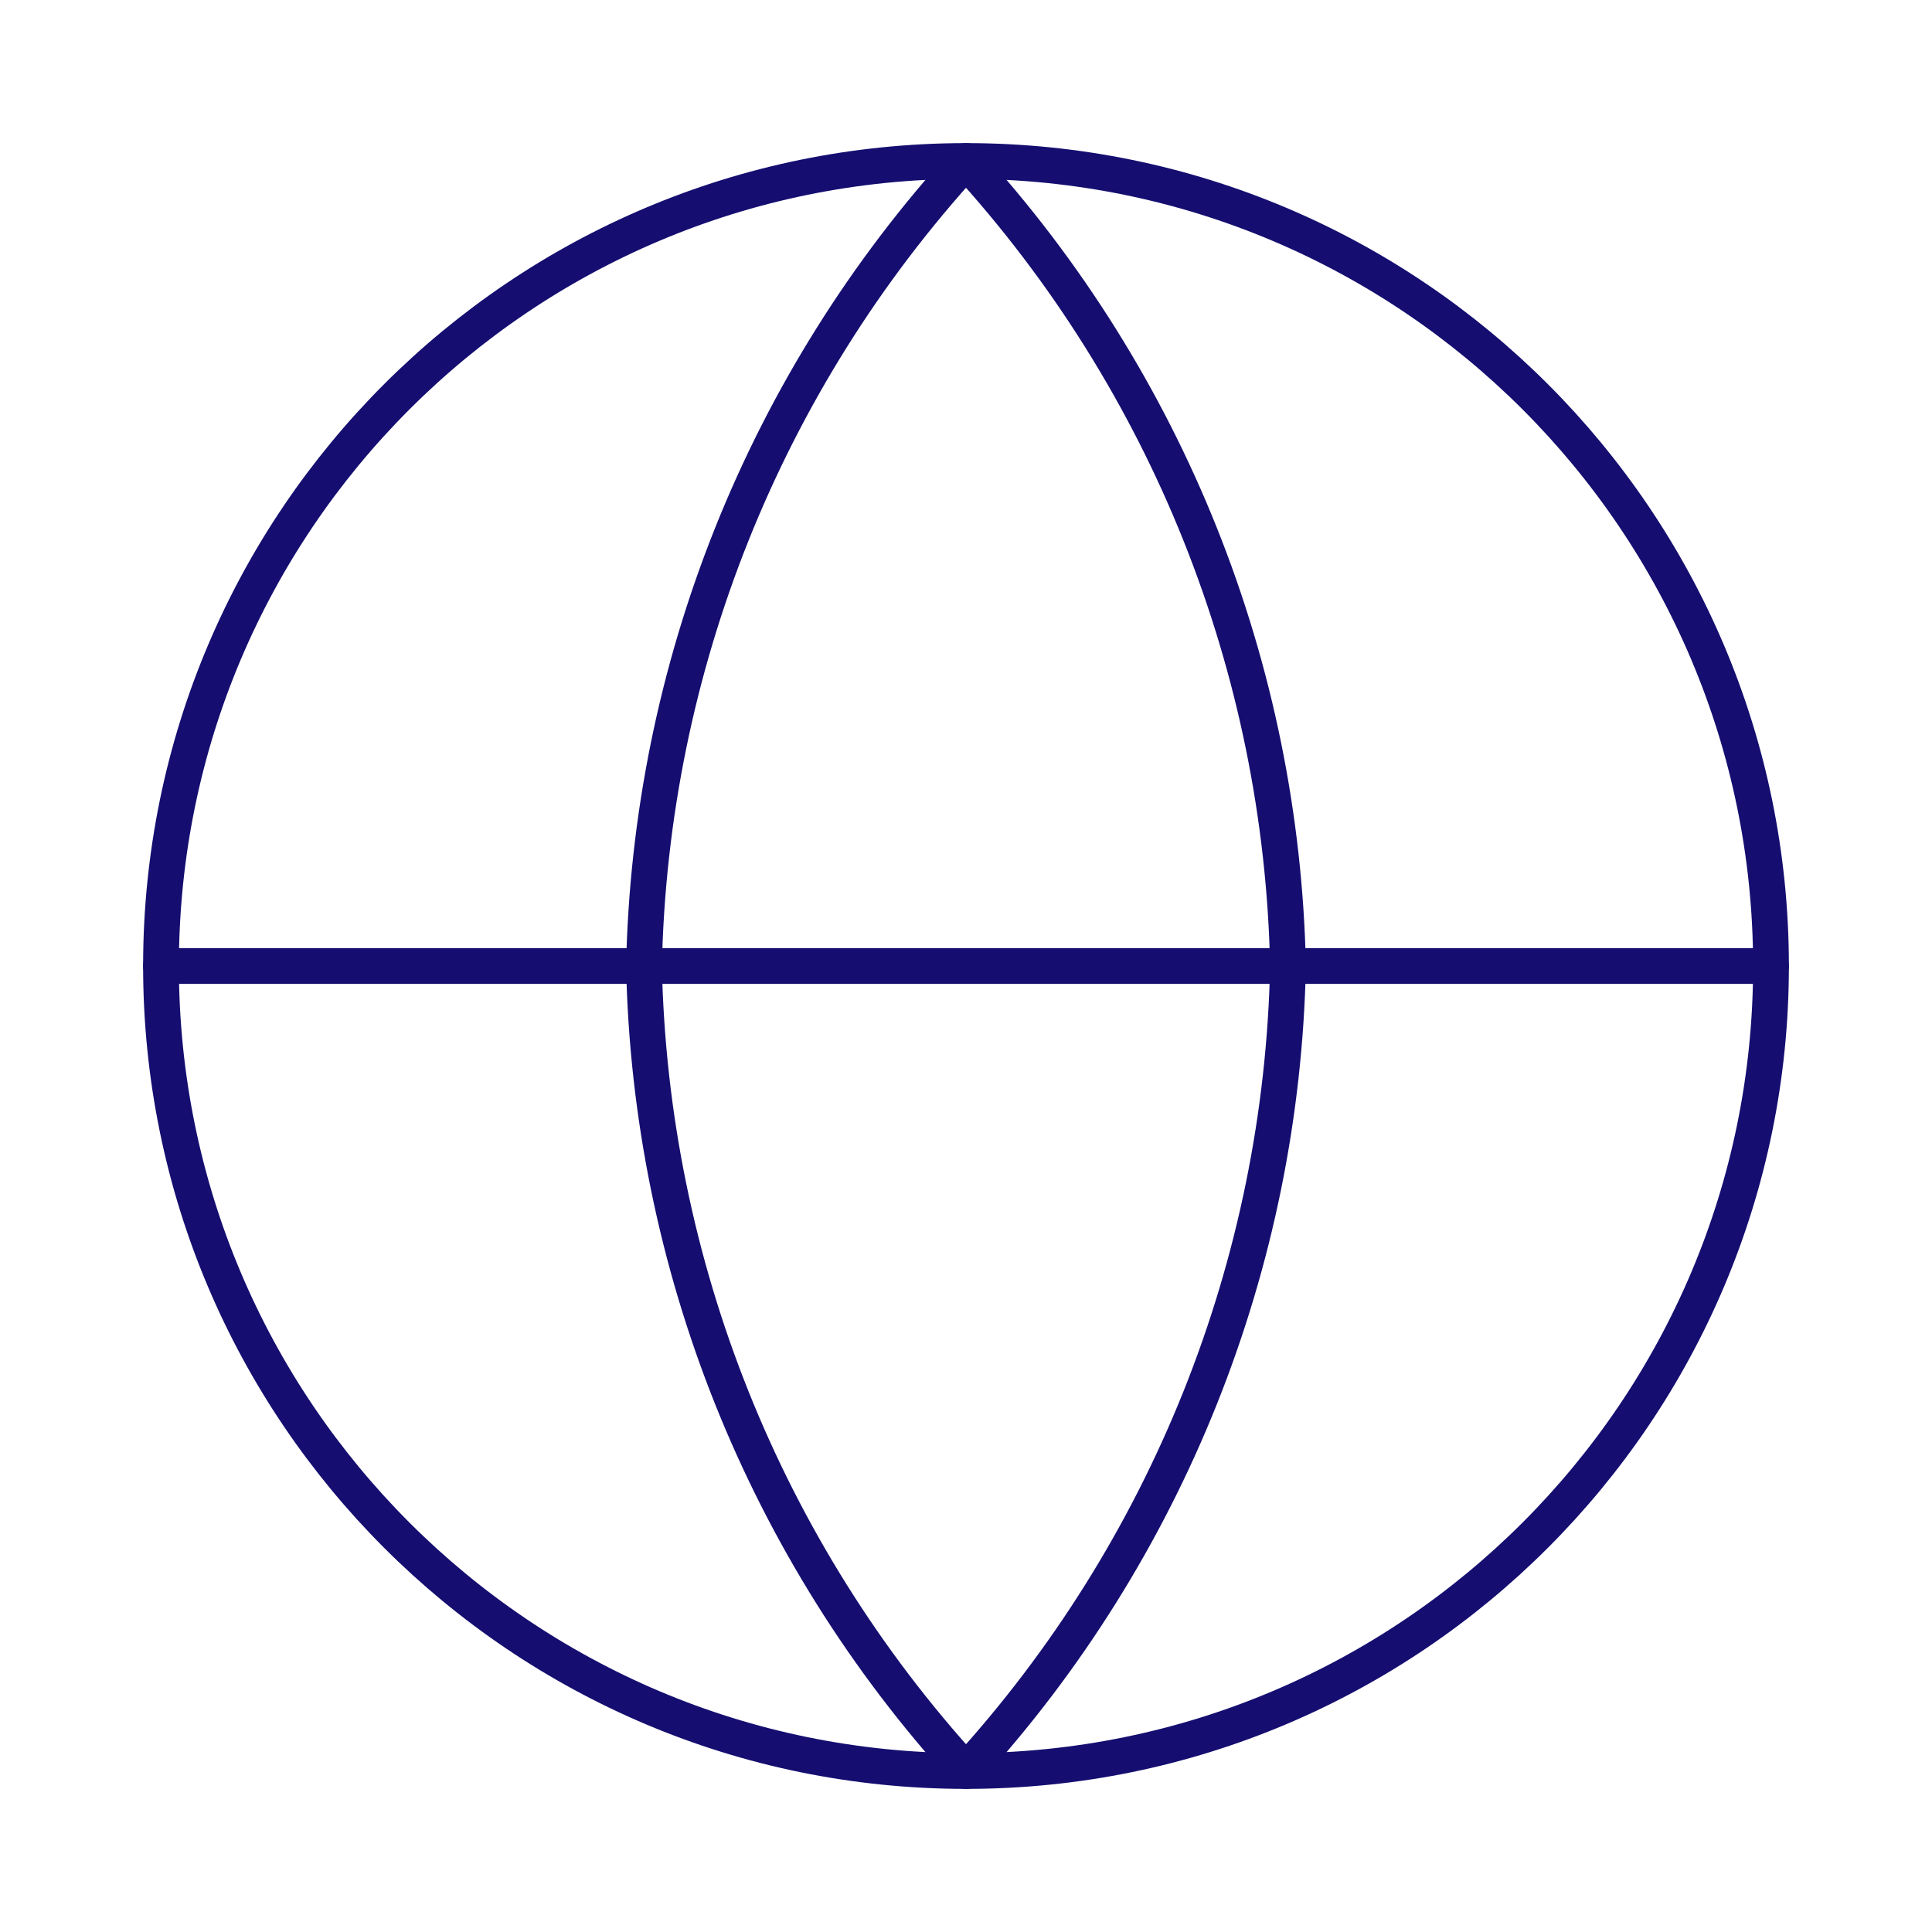
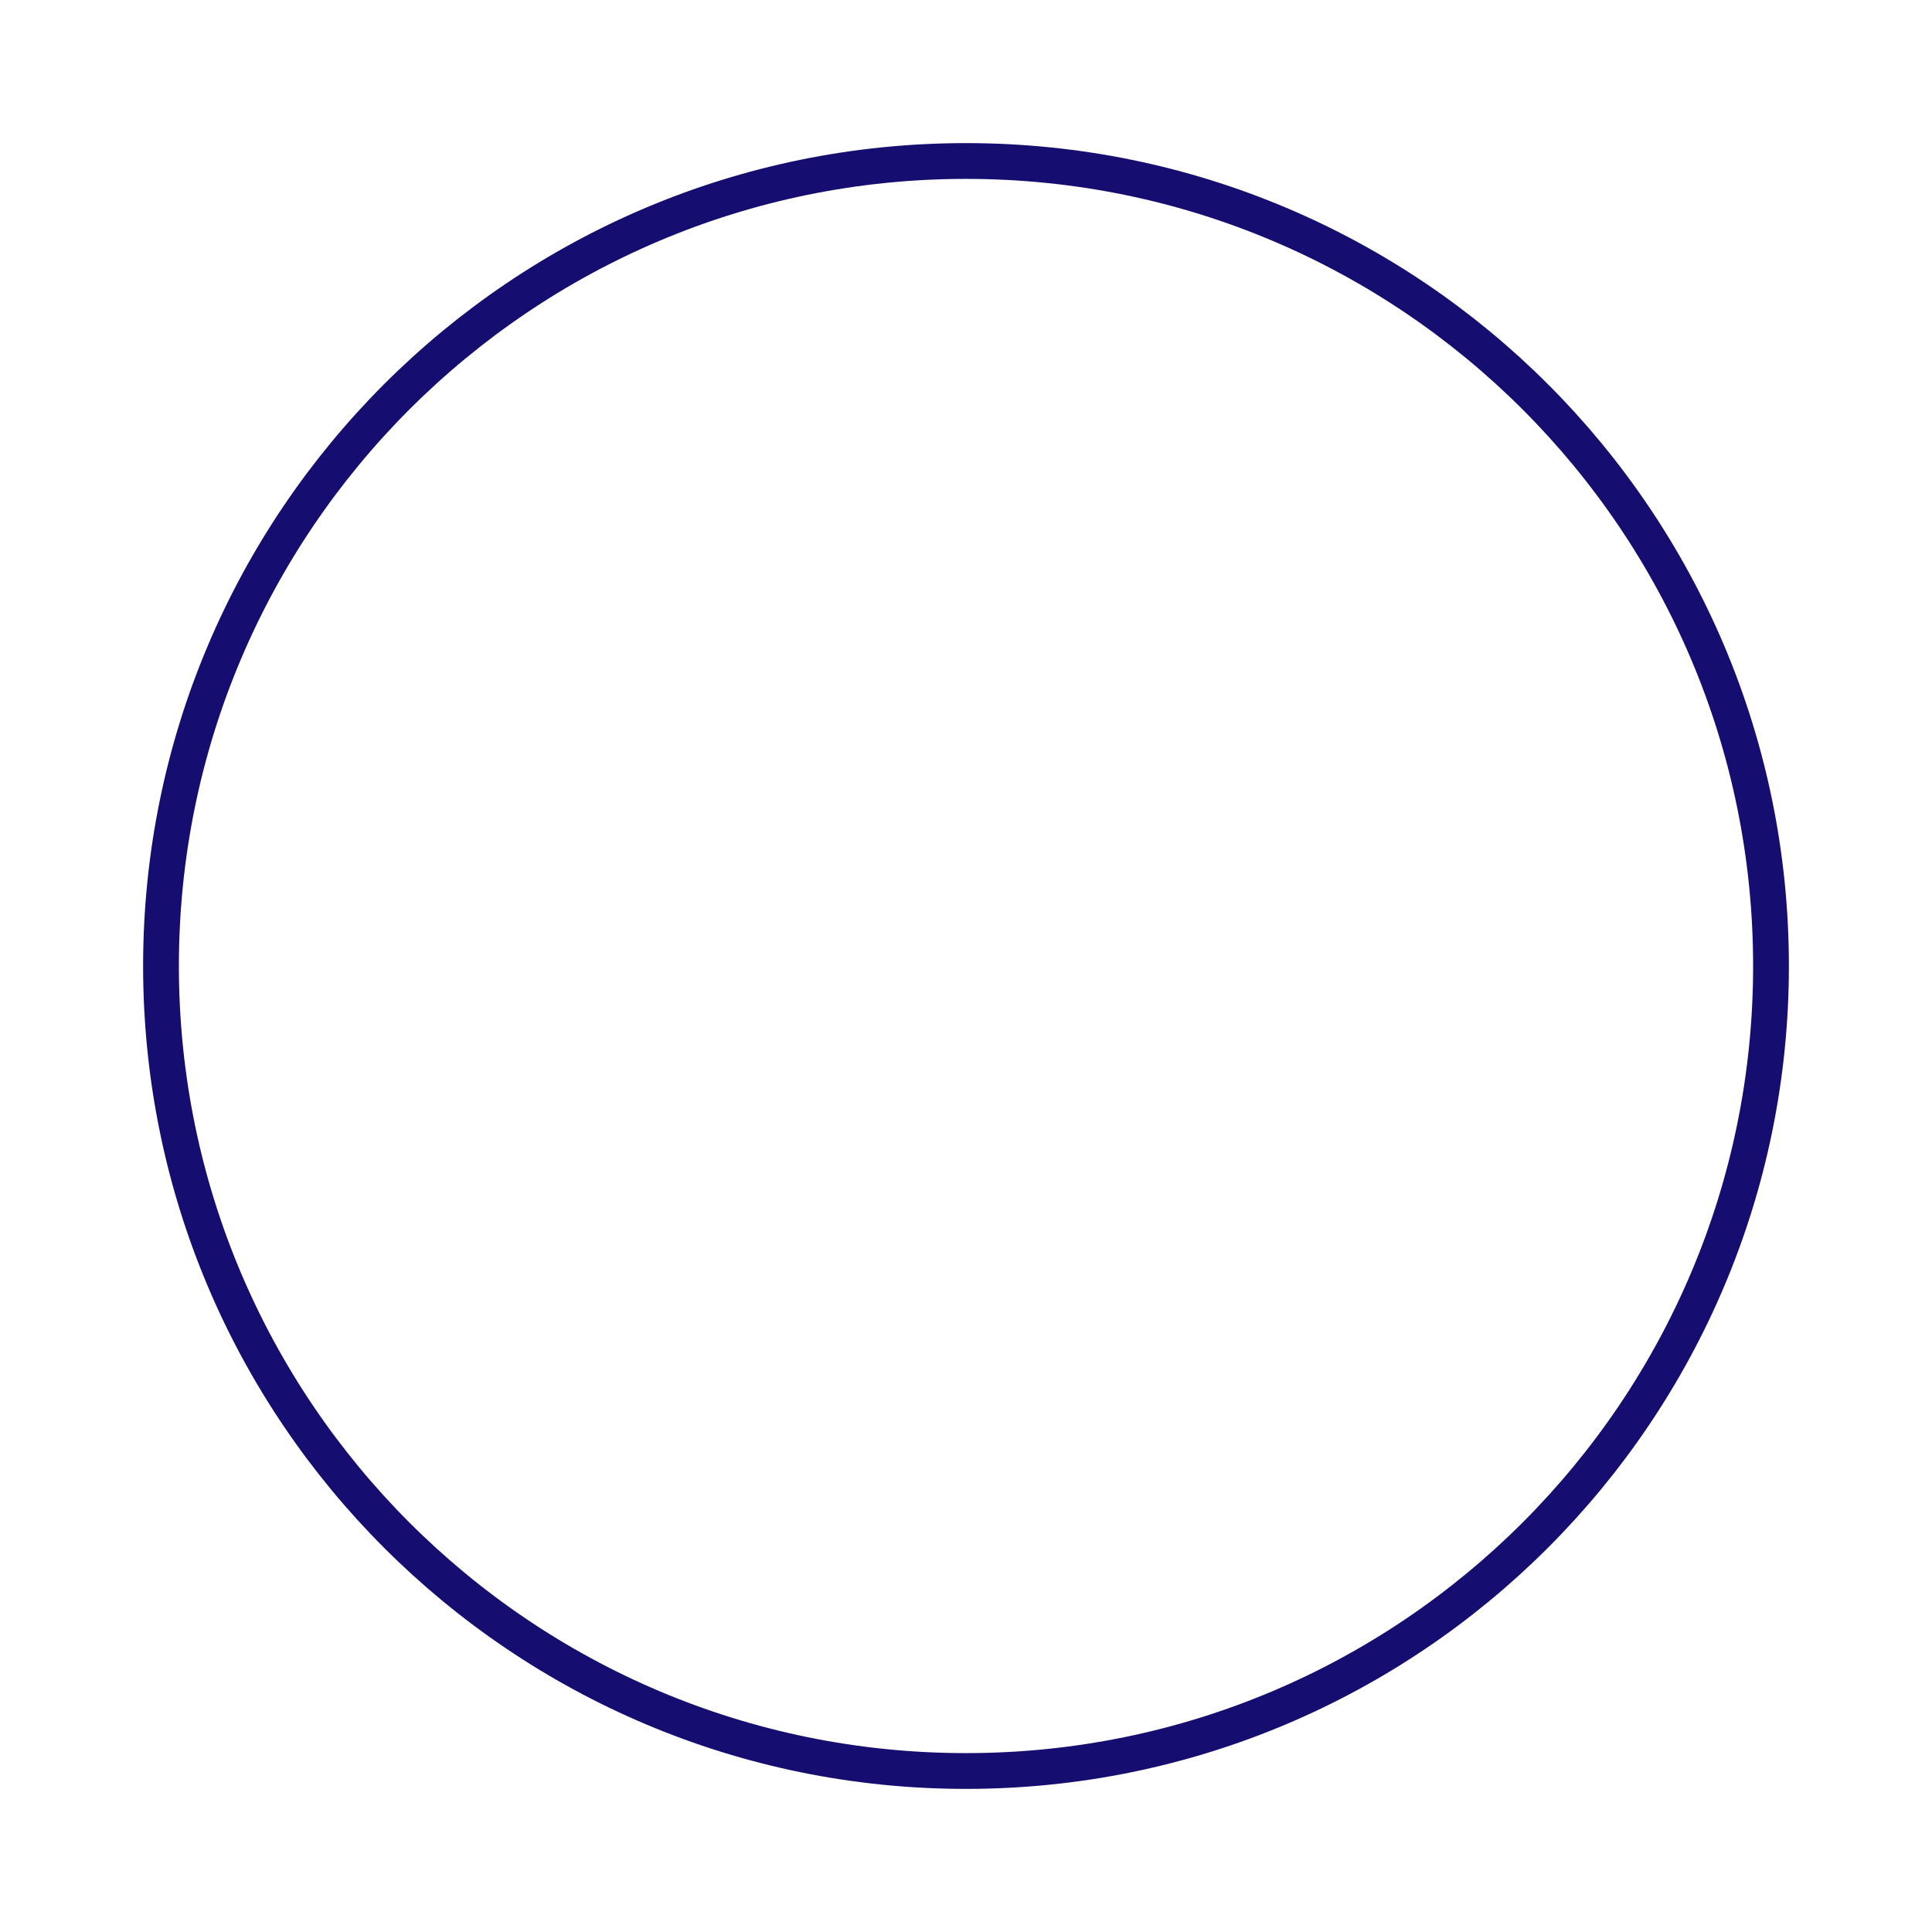
<svg xmlns="http://www.w3.org/2000/svg" width="54" height="54" viewBox="0 0 54 54" fill="none">
  <path d="M27 49.5C39.426 49.5 49.5 39.426 49.5 27C49.5 14.574 39.426 4.5 27 4.5C14.574 4.5 4.5 14.574 4.5 27C4.5 39.426 14.574 49.5 27 49.5Z" stroke="#150E70" stroke-linecap="round" stroke-linejoin="round" />
-   <path d="M4.5 27H49.5" stroke="#150E70" stroke-linecap="round" stroke-linejoin="round" />
-   <path d="M27 4.5C32.628 10.661 35.826 18.657 36 27C35.826 35.343 32.628 43.339 27 49.5C21.372 43.339 18.174 35.343 18 27C18.174 18.657 21.372 10.661 27 4.5V4.5Z" stroke="#150E70" stroke-linecap="round" stroke-linejoin="round" />
</svg>